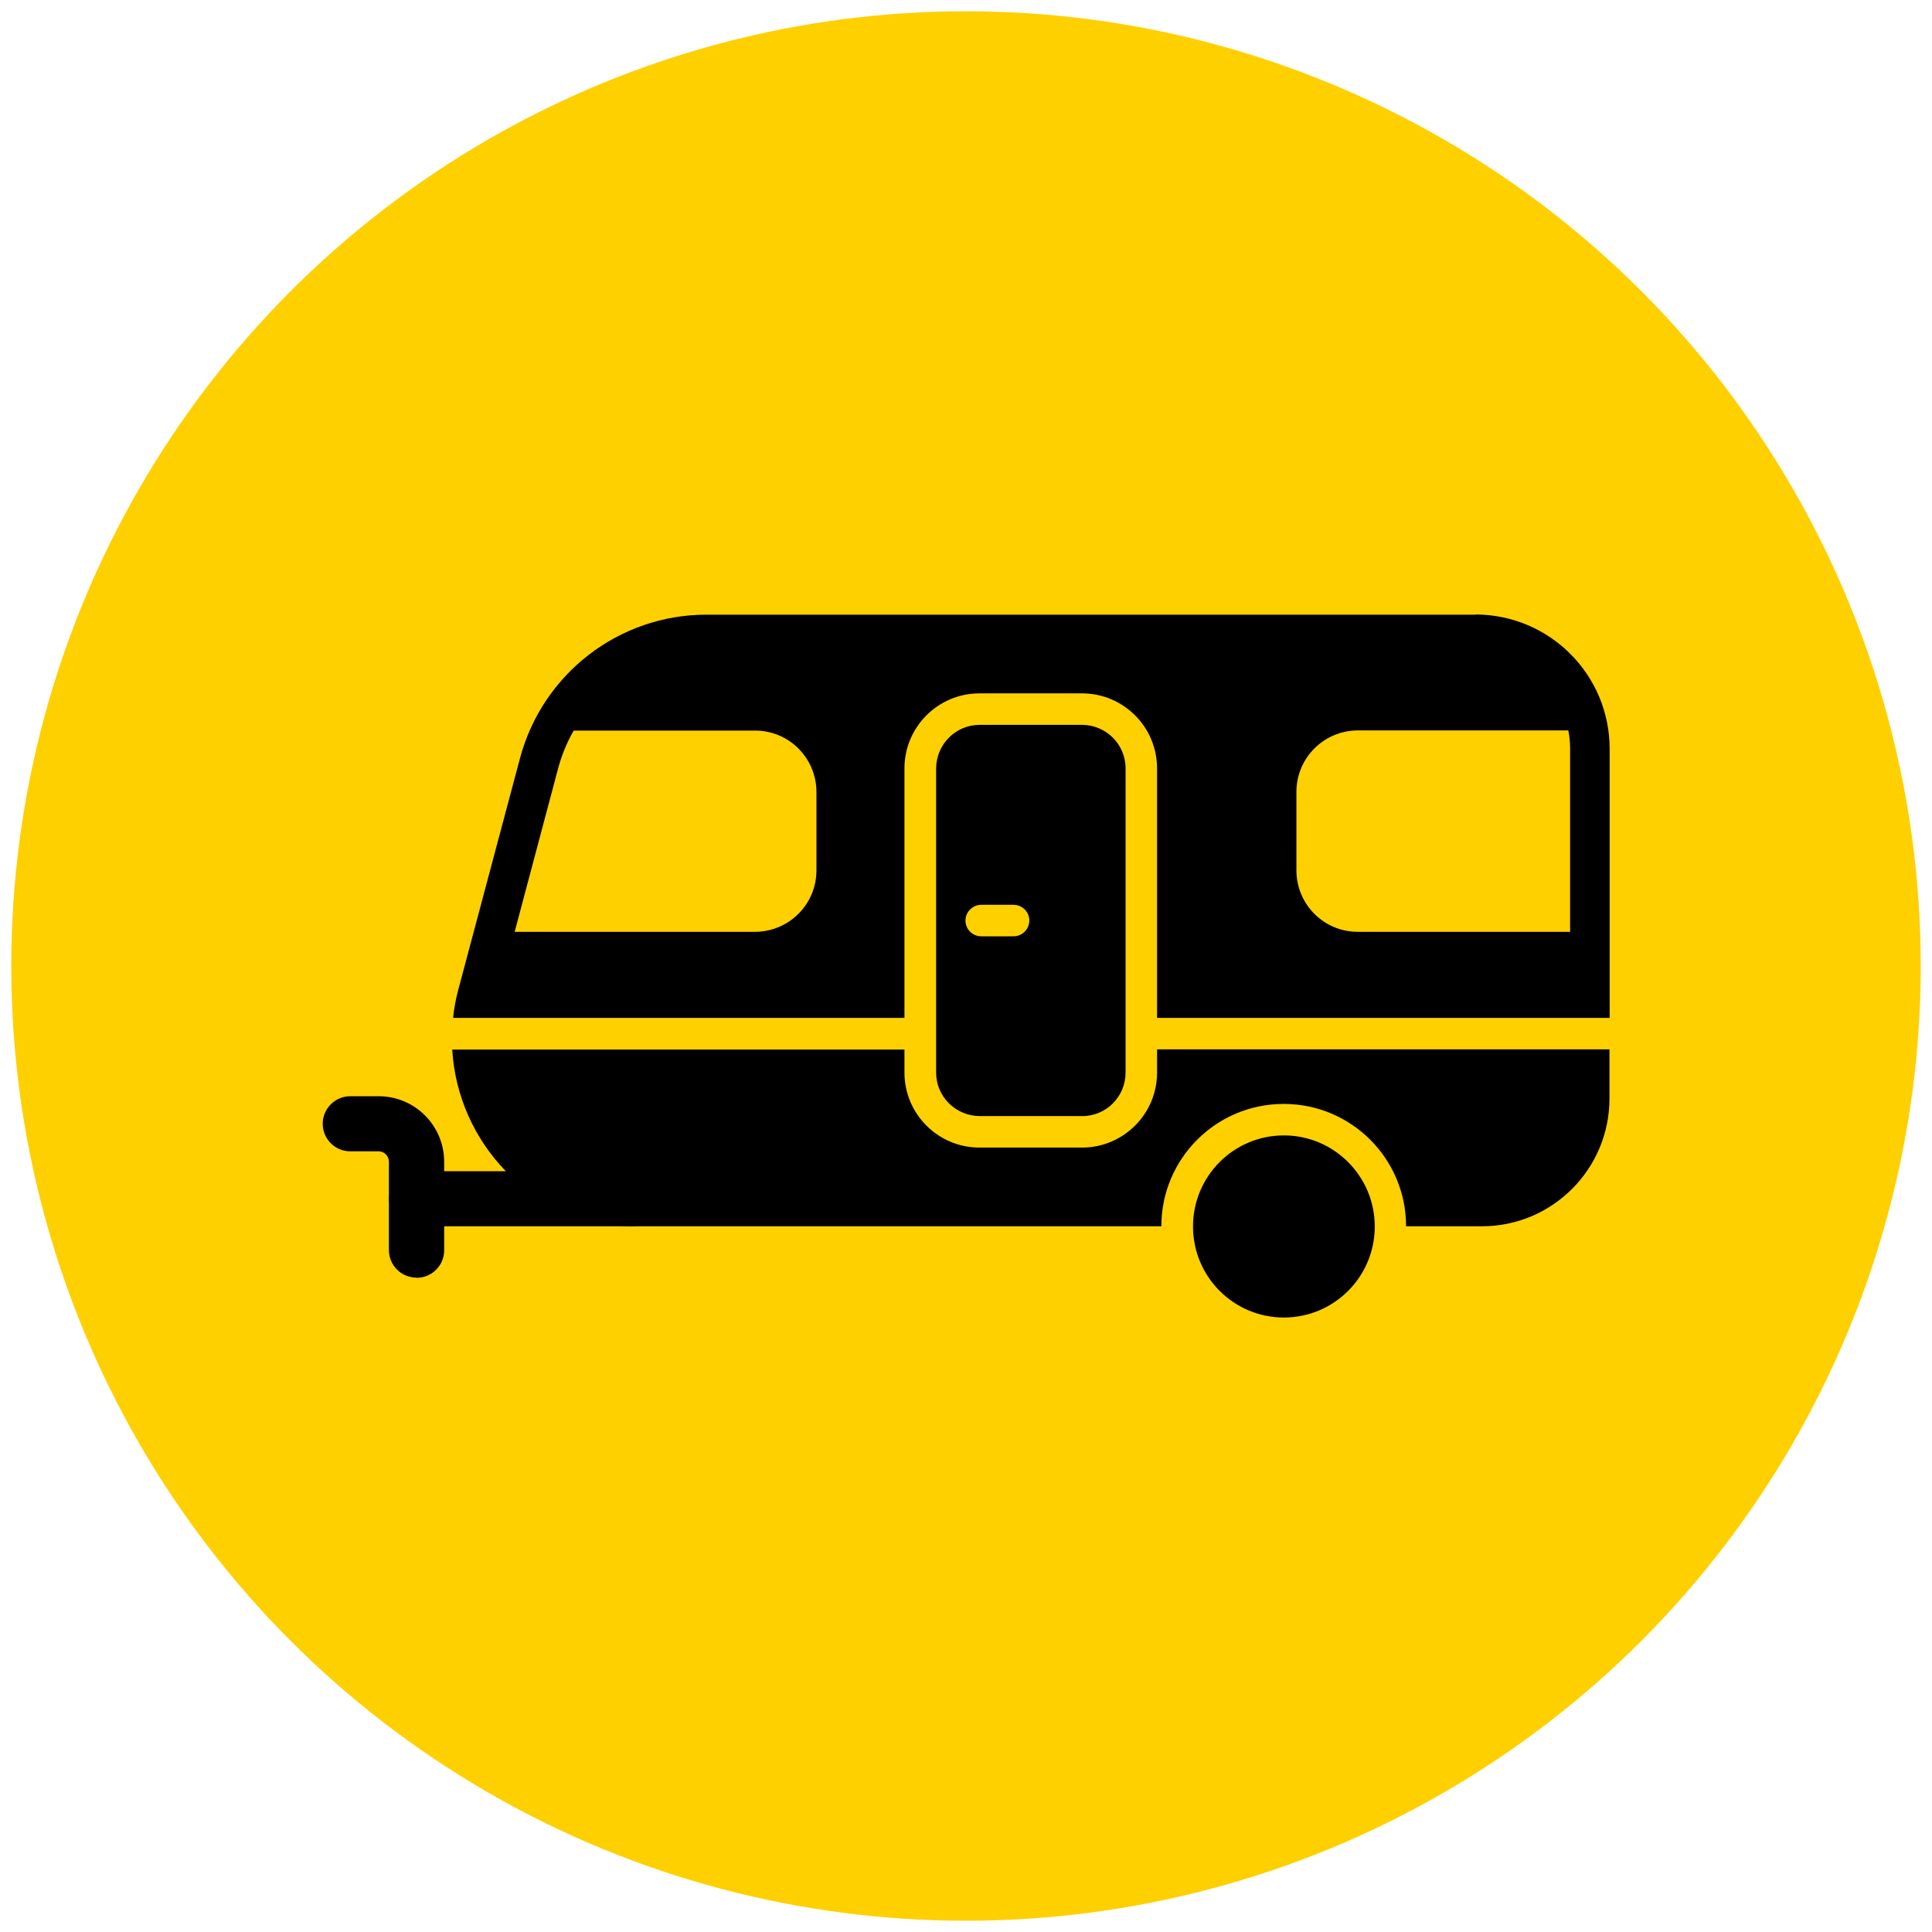
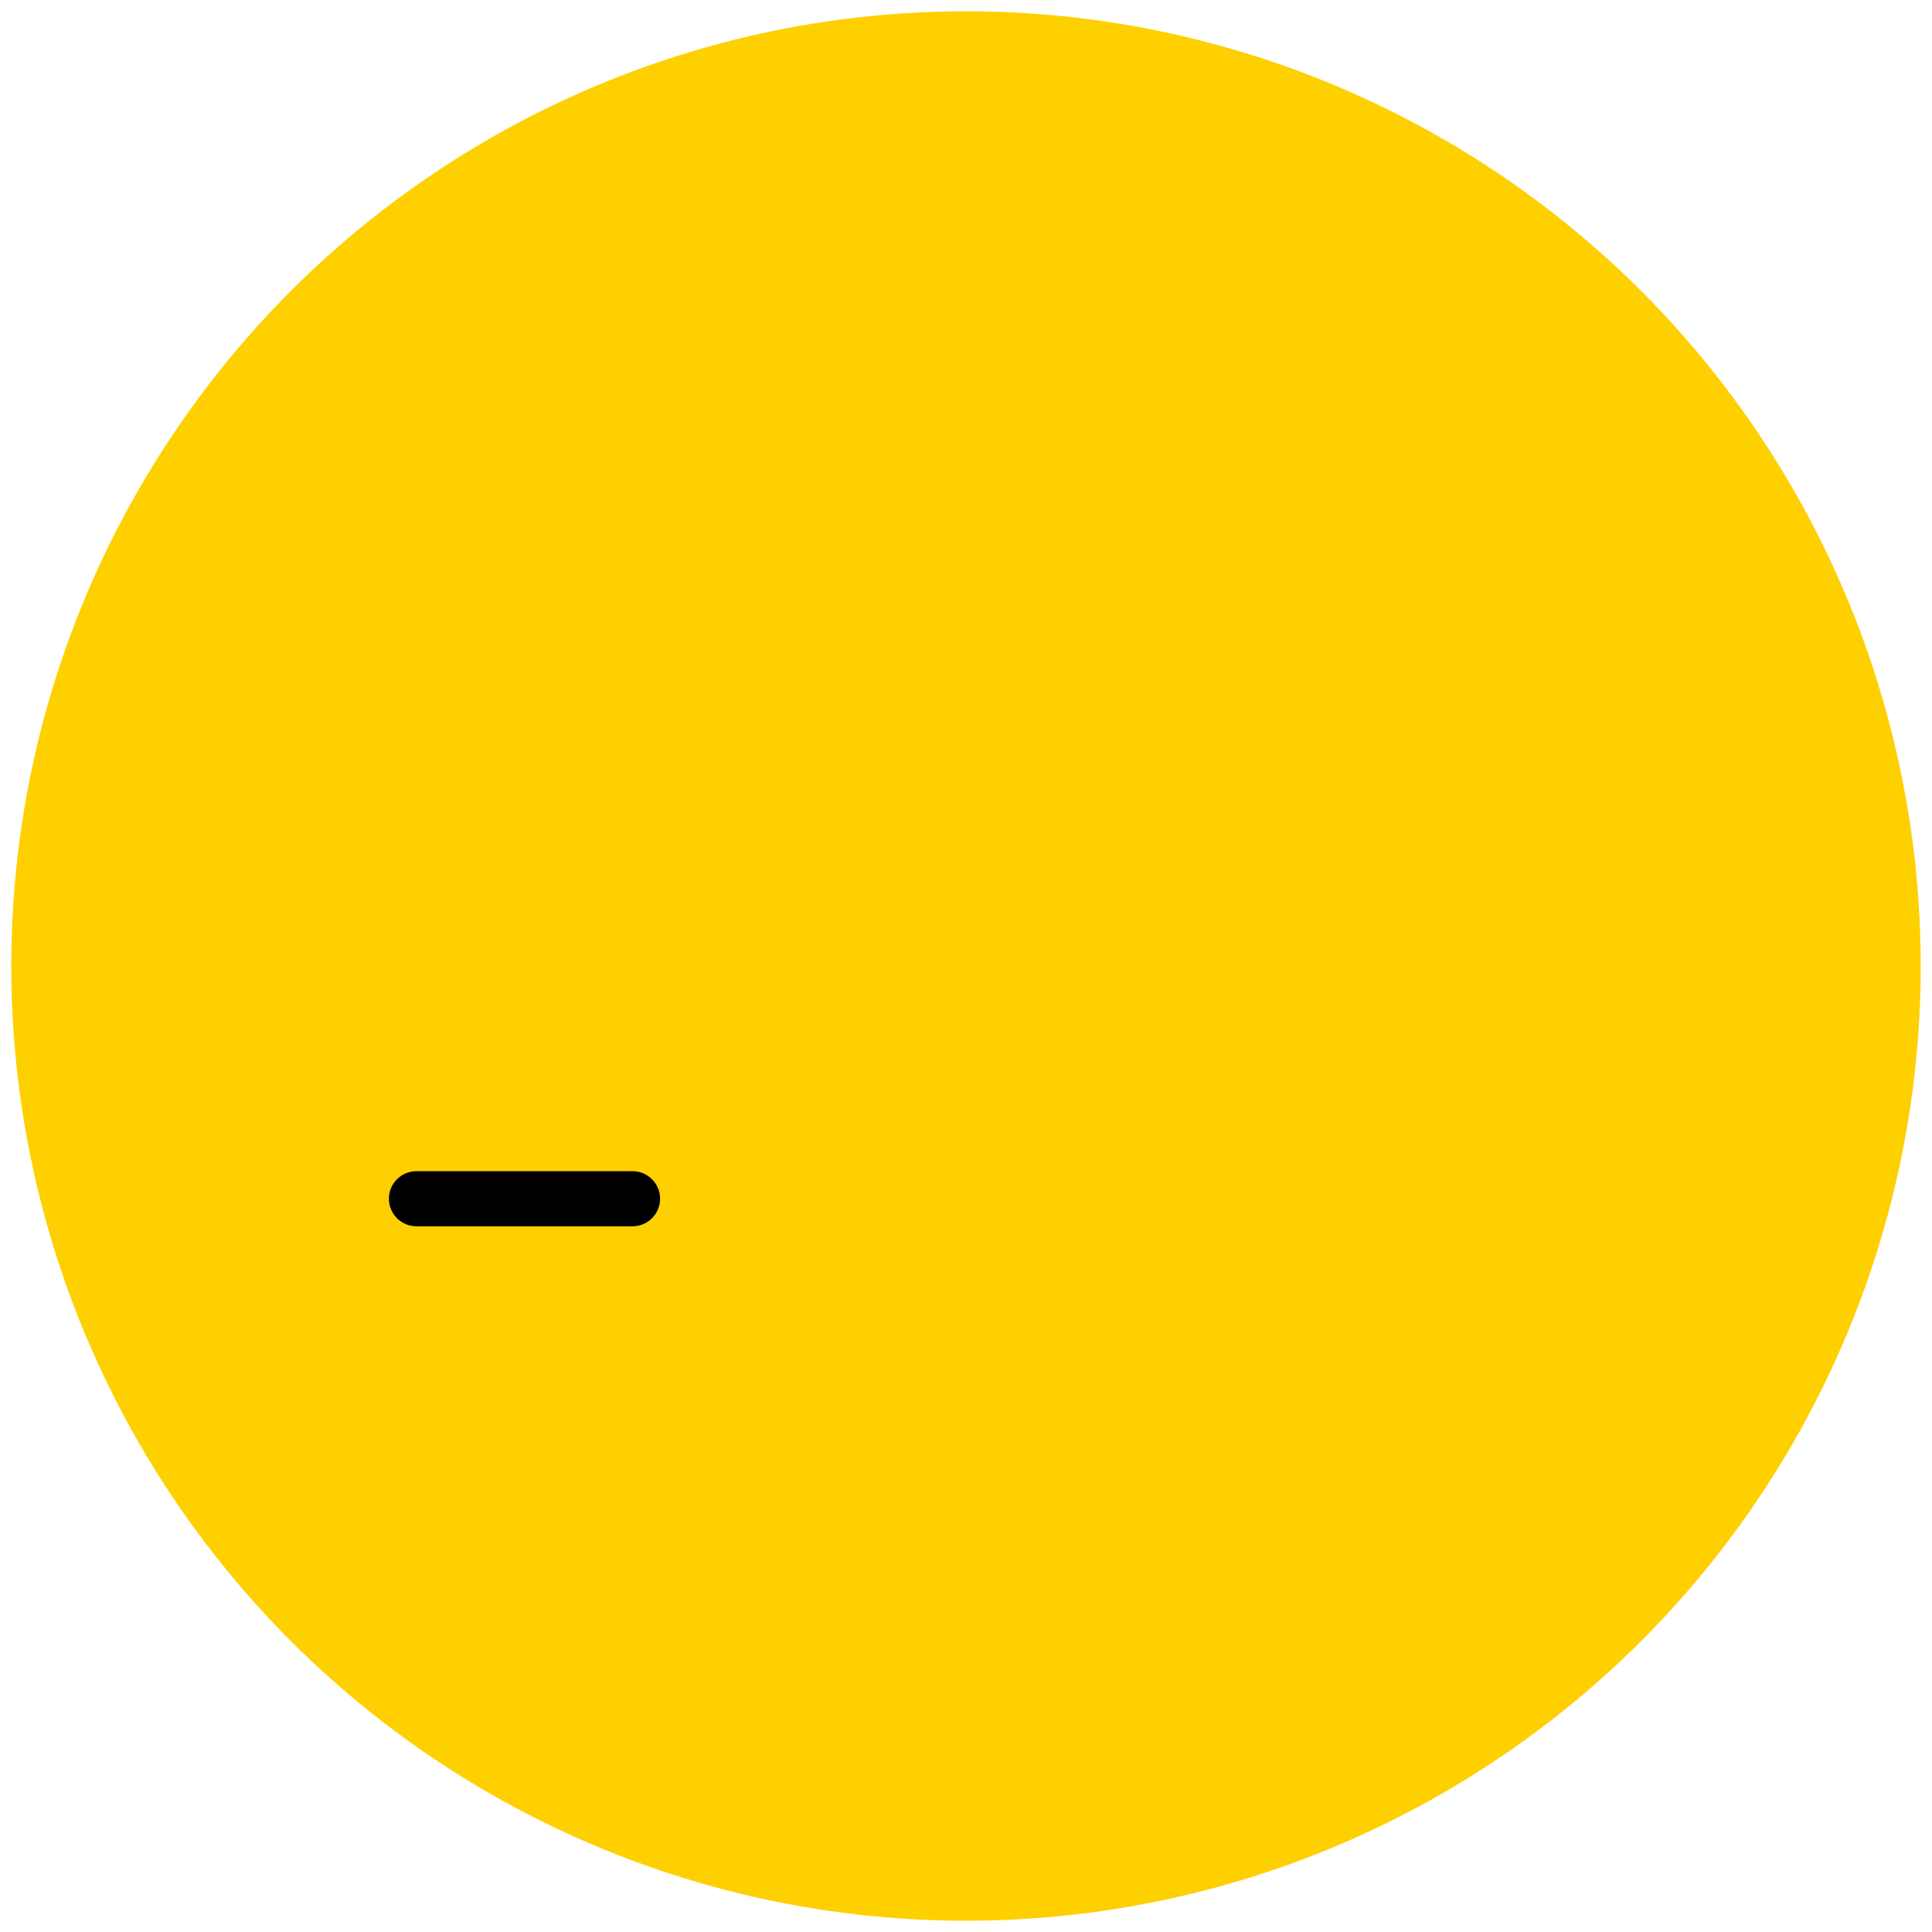
<svg xmlns="http://www.w3.org/2000/svg" id="Layer_1" version="1.1" viewBox="0 0 1080 1080">
  <defs>
    <style>
      .st0 {
        fill: #fed000;
      }
    </style>
  </defs>
  <circle class="st0" cx="540" cy="540" r="533.7" />
  <g>
-     <path d="M717.7,634.7c28,0,50.8,22.8,50.8,50.9s-22.7,50.9-50.8,50.9-50.8-22.8-50.8-50.9,22.7-50.9,50.8-50.9h0Z" />
    <path d="M353.6,685.5h-120.8c-8.5,0-15.4-6.9-15.4-15.4s6.9-15.4,15.4-15.4h120.8c8.5,0,15.4,6.9,15.4,15.4s-6.9,15.4-15.4,15.4h0Z" />
-     <path d="M232.8,714.2c-8.5,0-15.4-6.9-15.4-15.4v-49.4c0-3.2-2.6-5.8-5.7-5.8h-15.9c-8.5,0-15.4-6.9-15.4-15.4s6.9-15.4,15.4-15.4h15.9c20.2,0,36.6,16.4,36.6,36.7v49.4c0,8.5-6.9,15.4-15.4,15.4h0Z" />
-     <path d="M877.7,520.9h-118.7c-19,0-34.3-15.4-34.3-34.4v-43.8c0-19,15.3-34.3,34.3-34.4h117.7c.7,3.4,1,6.8,1,10.3v102.2h0ZM456.4,486.5c0,19-15.3,34.3-34.3,34.4h-134.4l24.3-91.4c2-7.4,4.9-14.5,8.7-21.1h101.4c19,0,34.3,15.4,34.3,34.4v43.8h0ZM824.8,343.6h-429.9c-48.9,0-91.6,33-104.2,80.2l-34.5,129.4c-1.4,5.2-2.4,10.5-2.9,15.8h252.3v-139.5c0-23.1,18.8-41.9,41.9-41.9h57.4c23.1,0,41.9,18.8,41.9,41.9v139.5h253v-150.4c0-41.4-33.5-75-75-75.1h0Z" />
-     <path d="M646.8,586.7v12.9c0,23.1-18.8,41.9-41.9,41.9h-57.4c-23.1,0-41.9-18.8-41.9-41.9v-12.9h-252.8c3,51.7,43.8,96.5,98.6,98.8,1.4,0,2.9,0,4.4,0h293.4c0-37.8,30.6-68.4,68.4-68.4s68.4,30.6,68.4,68.4h42.4c39.4,0,71.3-32,71.3-71.4h0v-27.5h-253Z" />
-     <path d="M566.6,523.4h-18.1c-4.9,0-8.8-4-8.8-8.8s4-8.8,8.8-8.8h18.1c4.9,0,8.8,4,8.8,8.8s-4,8.8-8.8,8.8h0ZM629.2,429.5c0-13.4-10.9-24.2-24.2-24.3h-57.4c-13.4,0-24.2,10.9-24.3,24.3v170.1c0,13.4,10.9,24.2,24.3,24.3h57.4c13.4,0,24.2-10.9,24.2-24.3v-170.1h0Z" />
  </g>
</svg>